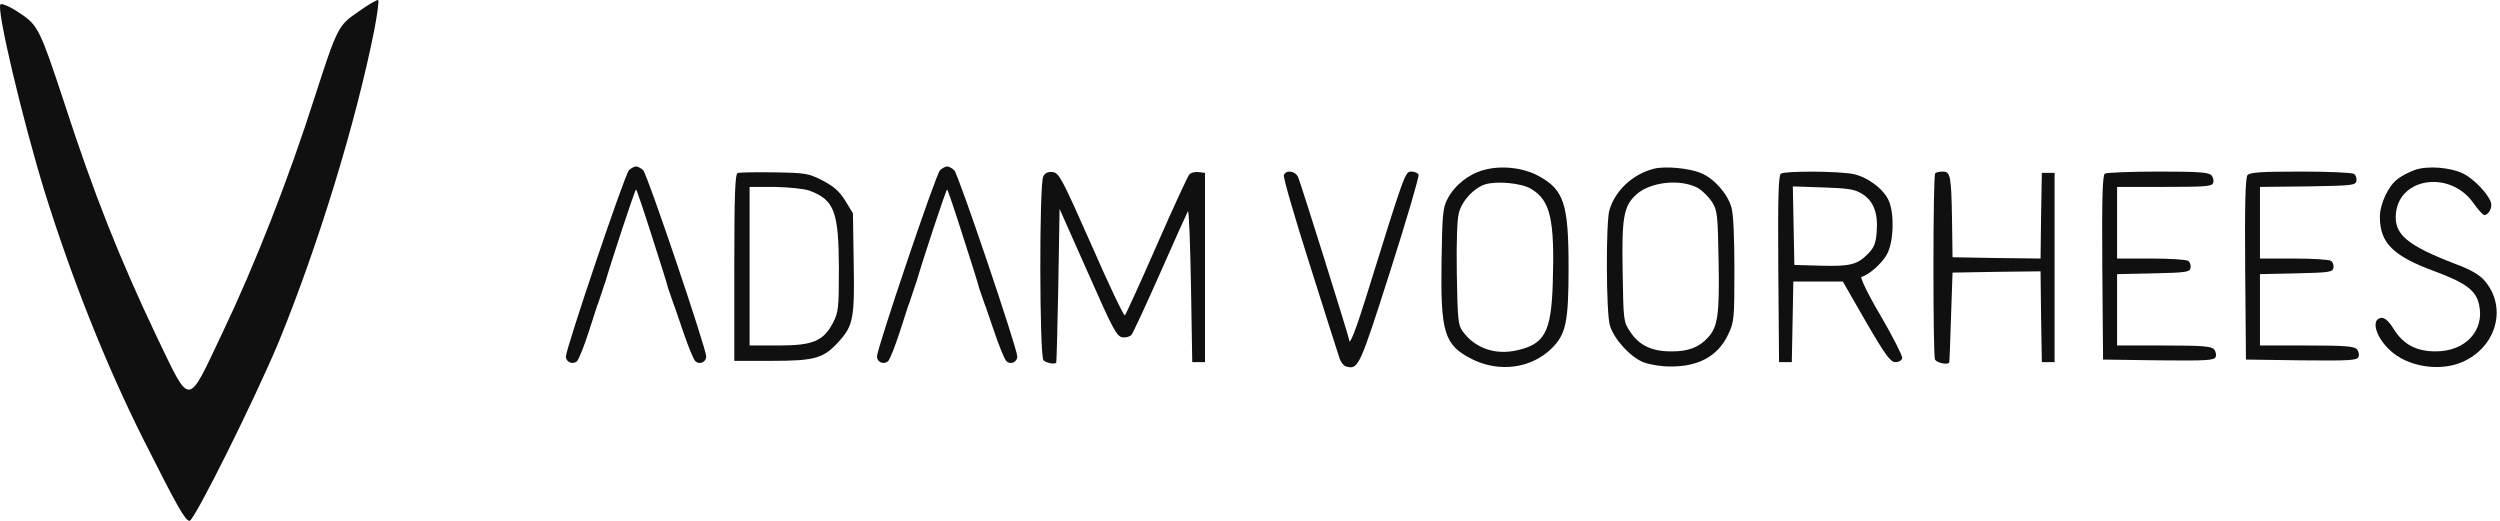
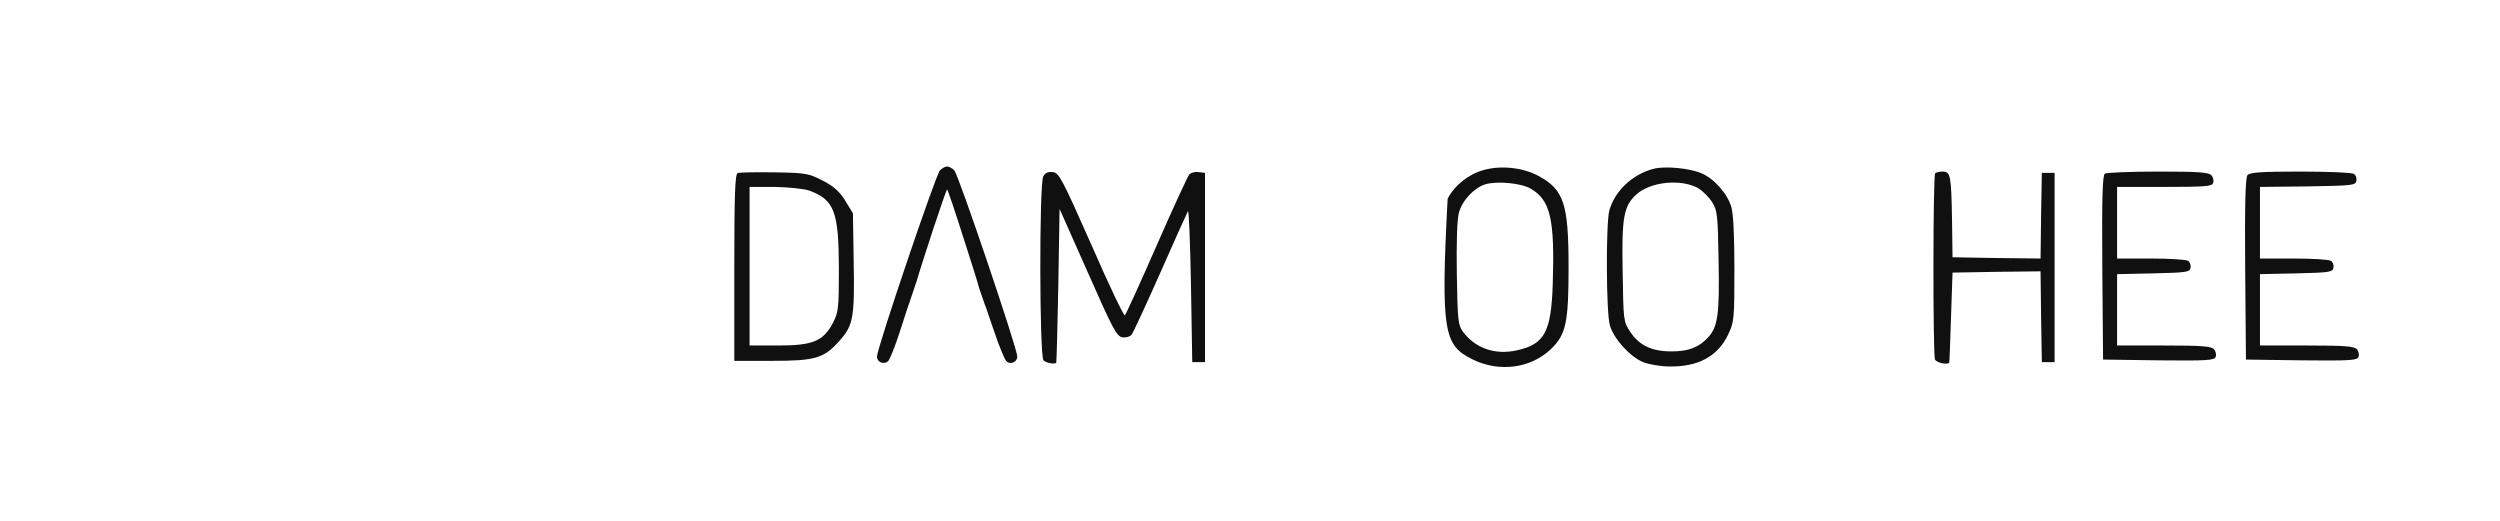
<svg xmlns="http://www.w3.org/2000/svg" width="192" height="40" viewBox="0 0 192 40" fill="none">
-   <path d="M27.439 0.958C25.979 1.944 25.87 2.199 24.192 7.385C22.185 13.704 19.557 20.387 17.076 25.574C14.339 31.344 14.668 31.308 12.041 25.866C9.194 19.876 7.224 14.946 4.889 7.751C3.101 2.345 2.918 1.944 1.605 1.067C0.875 0.556 0.145 0.227 0.036 0.337C-0.293 0.665 1.714 9.139 3.429 14.726C5.509 21.374 8.1 27.948 11.055 33.828C13.61 38.904 14.23 40 14.558 40C14.923 40 19.557 30.687 21.418 26.231C24.447 18.817 27.329 9.431 28.753 2.272C28.971 1.104 29.117 0.081 29.044 0.008C29.008 -0.065 28.242 0.373 27.439 0.958Z" fill="#101010" />
-   <path d="M53.396 27.732C53.71 28.046 54.238 27.811 54.238 27.378C54.237 26.765 49.712 13.372 49.398 13.078C49.242 12.921 48.987 12.784 48.85 12.784C48.713 12.784 48.458 12.921 48.301 13.078C47.988 13.372 43.463 26.765 43.462 27.378C43.462 27.811 43.971 28.026 44.304 27.751C44.442 27.632 44.853 26.611 45.225 25.453L45.891 23.391L45.905 23.392L46.472 21.693H46.48C46.891 20.246 48.763 14.551 48.85 14.551C48.892 14.559 49.459 16.226 50.104 18.264C50.769 20.304 51.298 22.03 51.3 22.094C51.3 22.095 51.297 22.096 51.297 22.097L51.78 23.489H51.789L52.475 25.493C52.848 26.593 53.259 27.594 53.396 27.732Z" fill="#101010" />
  <path d="M77.285 27.732C77.599 28.046 78.127 27.81 78.127 27.378C78.126 26.765 73.601 13.372 73.287 13.078C73.131 12.921 72.877 12.784 72.74 12.784C72.603 12.784 72.348 12.921 72.191 13.078C71.877 13.372 67.353 26.765 67.351 27.378C67.351 27.81 67.861 28.027 68.194 27.752C68.331 27.634 68.742 26.613 69.115 25.453L69.781 23.391L69.794 23.392L70.362 21.693H70.37C70.78 20.246 72.652 14.551 72.74 14.551C72.782 14.56 73.349 16.227 73.993 18.264C74.659 20.304 75.187 22.03 75.189 22.094C75.189 22.095 75.187 22.096 75.186 22.097L75.669 23.489H75.678L76.365 25.493C76.737 26.593 77.148 27.594 77.285 27.732Z" fill="#101010" />
-   <path d="M113.942 13.059C112.786 13.373 111.708 14.237 111.179 15.259C110.807 15.946 110.767 16.437 110.709 20.091C110.63 25.591 110.924 26.515 113.079 27.595C115.137 28.616 117.586 28.302 119.154 26.77C120.27 25.67 120.466 24.747 120.466 20.543C120.466 15.652 120.114 14.571 118.154 13.51C116.959 12.862 115.274 12.685 113.942 13.059ZM117.566 14.493C119.075 15.377 119.408 16.83 119.252 21.78C119.134 25.513 118.625 26.436 116.489 26.907C114.843 27.281 113.295 26.75 112.354 25.474C111.982 24.982 111.943 24.609 111.884 21.054C111.845 18.637 111.904 16.85 112.041 16.359C112.276 15.416 113.197 14.434 114.059 14.159C114.96 13.884 116.841 14.06 117.566 14.493Z" fill="#101010" />
+   <path d="M113.942 13.059C112.786 13.373 111.708 14.237 111.179 15.259C110.63 25.591 110.924 26.515 113.079 27.595C115.137 28.616 117.586 28.302 119.154 26.77C120.27 25.67 120.466 24.747 120.466 20.543C120.466 15.652 120.114 14.571 118.154 13.51C116.959 12.862 115.274 12.685 113.942 13.059ZM117.566 14.493C119.075 15.377 119.408 16.83 119.252 21.78C119.134 25.513 118.625 26.436 116.489 26.907C114.843 27.281 113.295 26.75 112.354 25.474C111.982 24.982 111.943 24.609 111.884 21.054C111.845 18.637 111.904 16.85 112.041 16.359C112.276 15.416 113.197 14.434 114.059 14.159C114.96 13.884 116.841 14.06 117.566 14.493Z" fill="#101010" />
  <path d="M127.011 12.96C125.384 13.373 124.032 14.65 123.601 16.143C123.327 17.105 123.347 24.059 123.641 25.002C123.954 26.043 125.189 27.399 126.188 27.811C126.638 27.988 127.54 28.145 128.206 28.145C130.42 28.184 131.948 27.359 132.732 25.67C133.183 24.727 133.202 24.472 133.202 20.661C133.202 18.186 133.124 16.378 132.967 15.907C132.673 14.866 131.615 13.687 130.636 13.294C129.695 12.902 127.853 12.744 127.011 12.96ZM130.459 14.473C130.792 14.689 131.263 15.161 131.498 15.534C131.89 16.162 131.929 16.516 131.988 20.052C132.066 24.138 131.929 25.1 131.184 25.906C130.499 26.672 129.676 26.986 128.422 26.986C126.893 27.006 125.894 26.534 125.208 25.493C124.679 24.707 124.679 24.649 124.62 20.857C124.542 16.693 124.699 15.848 125.639 14.964C126.736 13.943 129.127 13.707 130.459 14.473Z" fill="#101010" />
-   <path d="M185.44 13.059C185.009 13.216 184.441 13.511 184.166 13.727C183.441 14.238 182.775 15.652 182.775 16.654C182.775 18.657 183.775 19.659 186.988 20.838C189.378 21.722 190.162 22.311 190.397 23.411C190.828 25.395 189.339 26.986 187.066 26.986C185.597 26.986 184.598 26.476 183.853 25.297C183.441 24.629 183.148 24.393 182.873 24.413C181.992 24.531 182.54 26.122 183.814 27.124C185.283 28.283 187.733 28.538 189.378 27.674C191.828 26.417 192.494 23.49 190.809 21.545C190.417 21.093 189.731 20.7 188.614 20.288C184.833 18.834 183.833 17.989 184.01 16.359C184.304 13.609 188.164 13.098 189.927 15.554C190.299 16.084 190.691 16.516 190.789 16.516C191.122 16.516 191.436 15.947 191.299 15.534C191.083 14.886 190.045 13.786 189.222 13.354C188.203 12.843 186.42 12.705 185.44 13.059Z" fill="#101010" />
  <path d="M56.648 13.294C56.453 13.373 56.394 15.023 56.394 20.563V27.713H59.294C62.625 27.713 63.271 27.517 64.466 26.181C65.525 25.002 65.642 24.393 65.564 20.131L65.505 16.379L64.917 15.416C64.466 14.689 64.035 14.316 63.173 13.864C62.096 13.314 61.88 13.275 59.45 13.236C58.04 13.216 56.766 13.236 56.648 13.294ZM62.135 14.63C64.075 15.337 64.408 16.241 64.427 20.563C64.427 23.706 64.388 23.981 63.977 24.786C63.232 26.2 62.429 26.534 59.784 26.534H57.569V20.445V14.355H59.49C60.567 14.375 61.704 14.493 62.135 14.63Z" fill="#101010" />
  <path d="M80.122 13.55C79.808 14.119 79.828 27.359 80.142 27.674C80.338 27.87 81.004 28.008 81.121 27.85C81.141 27.831 81.219 25.159 81.278 21.918L81.376 16.044L83.551 20.936C85.491 25.336 85.765 25.847 86.216 25.906C86.471 25.945 86.804 25.847 86.902 25.709C87.019 25.572 88.018 23.411 89.116 20.936C90.213 18.441 91.173 16.319 91.232 16.221C91.31 16.103 91.408 18.677 91.467 21.918L91.565 27.811H92.055H92.545V20.543V13.275L92.035 13.216C91.761 13.176 91.428 13.275 91.33 13.412C91.212 13.55 90.076 16.005 88.822 18.873C87.568 21.741 86.471 24.138 86.392 24.216C86.314 24.295 85.158 21.879 83.825 18.814C81.552 13.687 81.337 13.275 80.847 13.216C80.494 13.176 80.259 13.275 80.122 13.55Z" fill="#101010" />
-   <path d="M98.599 13.452C98.541 13.609 99.422 16.673 100.578 20.288C101.715 23.882 102.734 27.104 102.851 27.438C102.949 27.792 103.204 28.106 103.38 28.145C104.321 28.401 104.399 28.243 106.77 20.818C108.024 16.889 109.004 13.55 108.945 13.412C108.906 13.294 108.651 13.177 108.396 13.177C107.907 13.177 107.907 13.196 104.889 22.9C104.125 25.356 103.615 26.633 103.615 26.102C103.615 25.925 99.912 14.1 99.697 13.609C99.481 13.118 98.756 13.019 98.599 13.452Z" fill="#101010" />
-   <path d="M136.769 13.334C136.592 13.471 136.533 15.062 136.573 20.661L136.631 27.811H137.121H137.611L137.67 24.708L137.729 21.623H139.629H141.53L143.313 24.727C144.822 27.32 145.194 27.811 145.566 27.811C145.841 27.811 146.056 27.674 146.095 27.497C146.115 27.34 145.39 25.886 144.449 24.275C143.47 22.625 142.843 21.309 142.96 21.27C143.587 21.073 144.508 20.248 144.9 19.561C145.429 18.638 145.508 16.516 145.076 15.455C144.704 14.552 143.489 13.629 142.372 13.373C141.256 13.137 137.141 13.118 136.769 13.334ZM142.941 14.846C143.862 15.377 144.234 16.32 144.136 17.714C144.077 18.657 143.94 18.991 143.509 19.443C142.666 20.327 142.118 20.465 139.864 20.406L137.807 20.347L137.748 17.322L137.69 14.316L140.002 14.395C141.843 14.454 142.431 14.532 142.941 14.846Z" fill="#101010" />
  <path d="M148.623 13.314C148.447 13.471 148.447 27.183 148.603 27.595C148.701 27.851 149.544 28.047 149.701 27.851C149.72 27.831 149.779 26.259 149.838 24.373L149.955 20.936L153.326 20.877L156.715 20.838L156.755 24.315L156.813 27.811H157.303H157.793V20.543V13.275H157.303H156.813L156.755 16.575L156.715 19.855L153.326 19.816L149.955 19.757L149.916 16.909C149.857 13.452 149.799 13.177 149.191 13.177C148.956 13.177 148.682 13.236 148.623 13.314Z" fill="#101010" />
  <path d="M161.653 13.334C161.477 13.471 161.418 15.043 161.457 20.563L161.516 27.615L165.787 27.674C169.471 27.713 170.059 27.674 170.157 27.418C170.235 27.261 170.176 26.986 170.039 26.829C169.843 26.593 169.138 26.534 166.199 26.534H162.593V23.784V21.054L165.376 20.995C167.943 20.936 168.178 20.897 168.236 20.563C168.276 20.366 168.197 20.131 168.041 20.032C167.903 19.934 166.61 19.855 165.199 19.855H162.593V17.105V14.355H166.218C169.295 14.355 169.882 14.316 169.961 14.06C170.039 13.903 169.98 13.628 169.843 13.471C169.647 13.236 168.922 13.177 165.748 13.177C163.632 13.177 161.79 13.255 161.653 13.334Z" fill="#101010" />
  <path d="M172.606 13.452C172.449 13.628 172.391 15.691 172.43 20.661L172.489 27.615L176.76 27.674C180.444 27.713 181.032 27.674 181.13 27.418C181.208 27.261 181.149 26.986 181.012 26.829C180.816 26.593 180.111 26.534 177.172 26.534H173.566V23.784V21.054L176.349 20.995C178.915 20.936 179.151 20.897 179.209 20.563C179.249 20.366 179.17 20.131 179.013 20.032C178.876 19.934 177.583 19.855 176.172 19.855H173.566V17.105V14.355L177.23 14.316C180.659 14.257 180.914 14.237 180.973 13.884C181.012 13.687 180.934 13.452 180.777 13.353C180.64 13.255 178.798 13.177 176.682 13.177C173.664 13.177 172.783 13.236 172.606 13.452Z" fill="#101010" />
</svg>